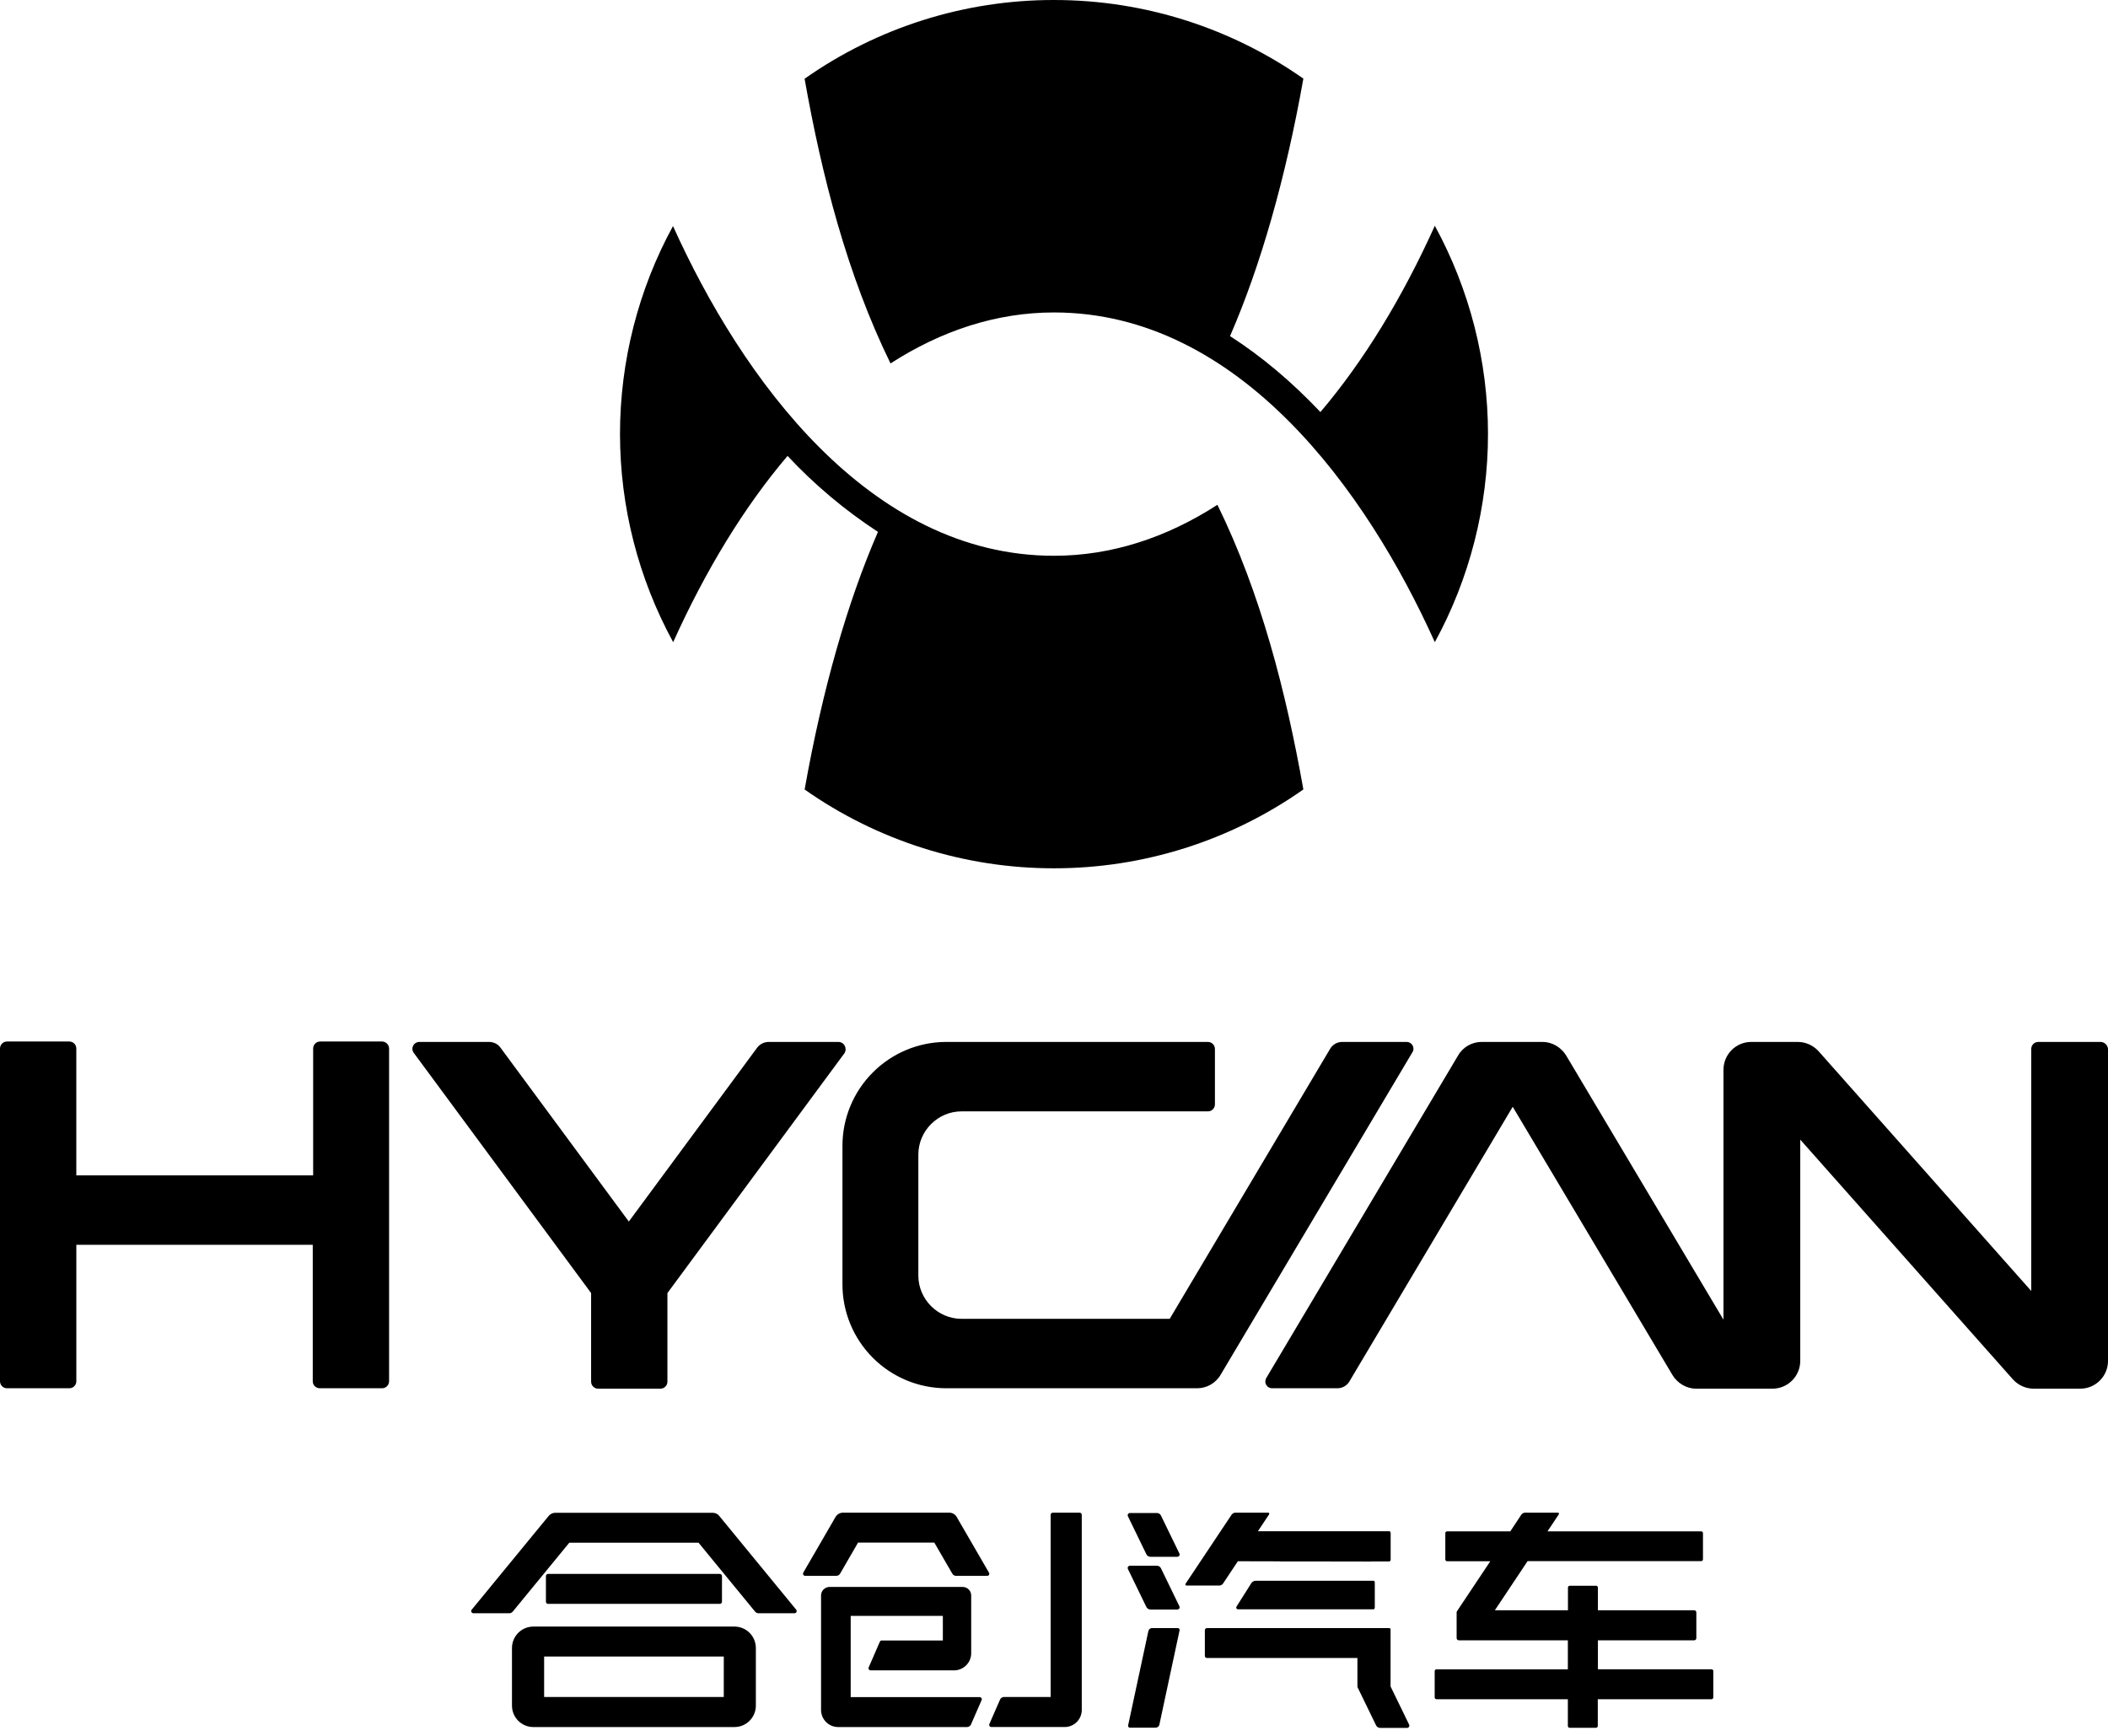
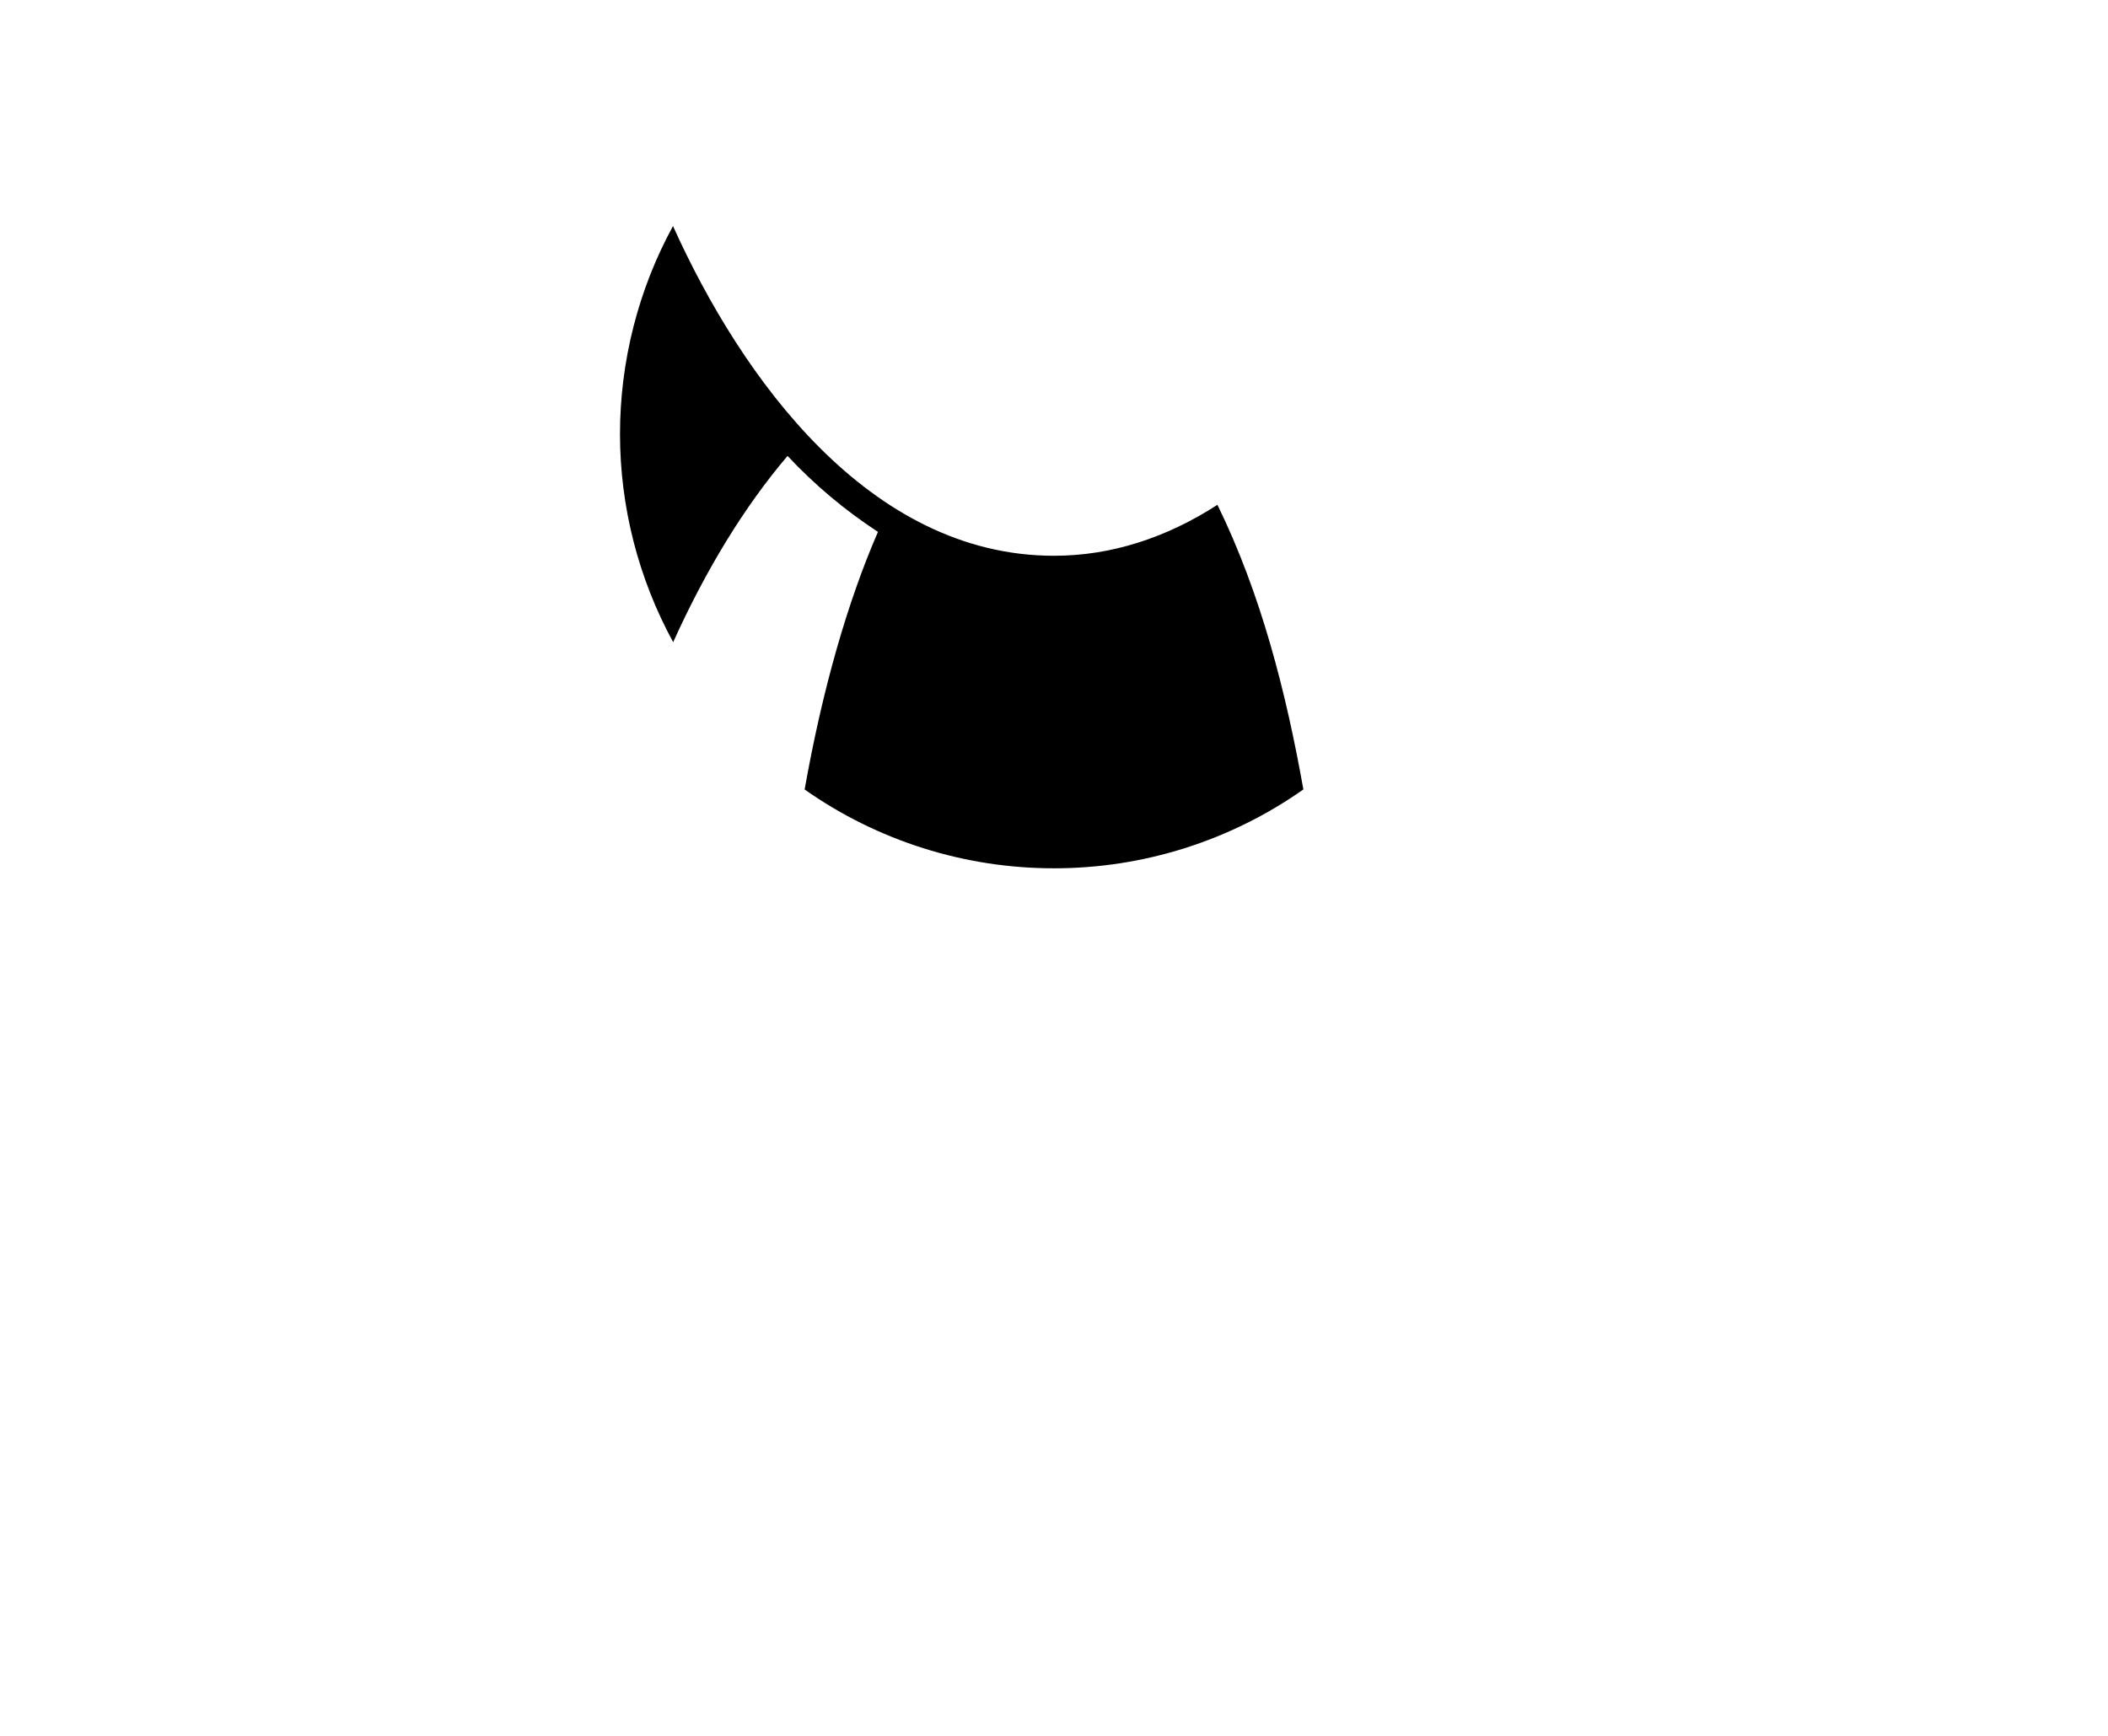
<svg xmlns="http://www.w3.org/2000/svg" viewBox="0 0 85 70" fill="none">
  <g clip-path="url(#clip0_19_1658)">
-     <path d="M15.689 55.698V42.285C15.688 42.212 15.66 42.143 15.61 42.09C15.56 42.037 15.492 42.005 15.42 42H12.911C12.874 42 12.836 42.007 12.802 42.021C12.767 42.035 12.736 42.056 12.709 42.083C12.683 42.109 12.662 42.141 12.648 42.176C12.634 42.21 12.627 42.248 12.627 42.285V47.399H3.077V42.285C3.077 42.248 3.07 42.21 3.056 42.176C3.042 42.141 3.021 42.109 2.995 42.083C2.968 42.056 2.937 42.035 2.902 42.021C2.868 42.007 2.83 42 2.793 42H0.284C0.247 42 0.209 42.007 0.175 42.021C0.14 42.035 0.109 42.056 0.082 42.083C0.056 42.109 0.035 42.141 0.021 42.176C0.007 42.21 -0 42.248 1.6036e-05 42.285V55.698C1.6036e-05 55.866 0.134 55.983 0.284 55.983H2.794C2.831 55.983 2.869 55.976 2.903 55.962C2.938 55.948 2.969 55.927 2.996 55.9C3.022 55.873 3.043 55.842 3.057 55.807C3.071 55.773 3.078 55.736 3.078 55.698V50.198H12.611V55.698C12.611 55.866 12.745 55.983 12.895 55.983H15.405C15.443 55.983 15.48 55.976 15.514 55.962C15.549 55.948 15.58 55.927 15.607 55.9C15.633 55.873 15.654 55.842 15.668 55.807C15.682 55.773 15.689 55.736 15.689 55.698ZM54.124 42.017H56.717C56.934 42.017 57.068 42.251 56.951 42.436L49.224 55.43C49.023 55.782 48.655 55.983 48.27 55.983H38.151C37.041 55.981 35.977 55.539 35.193 54.753C34.409 53.967 33.969 52.902 33.97 51.792V46.208C33.969 45.098 34.409 44.033 35.193 43.248C35.977 42.462 37.04 42.019 38.15 42.017H48.704C48.872 42.017 48.989 42.151 48.989 42.302V44.532C48.989 44.569 48.982 44.607 48.968 44.642C48.954 44.676 48.933 44.708 48.906 44.734C48.88 44.761 48.848 44.782 48.814 44.796C48.779 44.81 48.742 44.817 48.704 44.817H38.77C37.817 44.817 37.03 45.605 37.03 46.56V51.44C37.03 52.395 37.817 53.183 38.77 53.183H47.166L53.64 42.285C53.691 42.202 53.762 42.134 53.847 42.087C53.932 42.04 54.027 42.016 54.124 42.017ZM30.993 42.017H33.803C34.037 42.017 34.171 42.268 34.053 42.469L26.912 52.144V55.715C26.912 55.752 26.905 55.79 26.891 55.825C26.877 55.859 26.856 55.891 26.829 55.917C26.803 55.944 26.771 55.965 26.737 55.979C26.702 55.993 26.665 56 26.627 56H24.12C24.082 56 24.045 55.993 24.011 55.979C23.976 55.965 23.944 55.944 23.918 55.917C23.891 55.891 23.87 55.859 23.856 55.825C23.842 55.79 23.835 55.752 23.835 55.715V52.144L16.692 42.469C16.659 42.428 16.638 42.379 16.632 42.326C16.625 42.274 16.634 42.221 16.657 42.174C16.68 42.126 16.716 42.086 16.761 42.059C16.806 42.031 16.857 42.016 16.91 42.017H19.72C19.904 42.017 20.07 42.101 20.171 42.235L25.356 49.26L30.541 42.235C30.596 42.167 30.664 42.113 30.742 42.075C30.821 42.038 30.906 42.018 30.993 42.017ZM82.19 42.017H84.7C84.85 42.017 84.984 42.134 85.001 42.302V54.877C85.001 55.497 84.499 56 83.881 56H82.007C81.689 56 81.388 55.866 81.171 55.631L72.591 45.957V54.877C72.591 55.497 72.089 56 71.47 56H68.39C68.006 56 67.638 55.782 67.437 55.447L60.997 44.632L54.407 55.715C54.356 55.798 54.285 55.866 54.2 55.913C54.115 55.96 54.02 55.984 53.923 55.983H51.297C51.248 55.984 51.2 55.971 51.157 55.946C51.114 55.922 51.079 55.886 51.055 55.843C51.031 55.8 51.019 55.752 51.021 55.703C51.022 55.653 51.037 55.605 51.063 55.564L58.79 42.57C58.99 42.218 59.359 42.017 59.743 42.017H62.202C62.587 42.017 62.954 42.235 63.155 42.57L69.495 53.217V43.14C69.495 42.52 69.996 42.017 70.615 42.017H72.488C72.806 42.017 73.107 42.151 73.325 42.386L81.905 52.06V42.302C81.905 42.134 82.039 42.017 82.19 42.017Z" fill="black" />
-   </g>
-   <path d="M35.908 14.656C34.154 11.072 33.138 7.088 32.443 3.176C35.387 1.105 38.899 -0.004 42.498 1.12151e-05C46.239 1.12151e-05 49.712 1.178 52.555 3.17C51.841 7.193 50.826 10.733 49.598 13.554C50.877 14.373 52.092 15.402 53.243 16.616C54.986 14.562 56.539 12.023 57.856 9.104C59.261 11.68 59.998 14.566 60 17.5C60 20.425 59.259 23.333 57.856 25.896C55.125 19.83 49.974 12.6 42.5 12.6C40.187 12.6 37.969 13.328 35.908 14.656Z" fill="black" />
+     </g>
  <path d="M27.144 25.896C25.738 23.32 25.001 20.434 25 17.5C25 14.575 25.739 11.672 27.137 9.116C29.893 15.226 35.038 22.412 42.498 22.412C44.812 22.412 47.03 21.686 49.09 20.357C50.845 23.942 51.861 27.926 52.555 31.835C49.612 33.907 46.099 35.018 42.5 35.015C38.901 35.018 35.388 33.908 32.445 31.837C33.159 27.809 34.174 24.268 35.402 21.449C34.068 20.578 32.844 19.549 31.756 18.385C30.014 20.434 28.461 22.977 27.144 25.896Z" fill="black" />
-   <path d="M42.929 69.644H39.973C39.908 69.644 39.87 69.58 39.895 69.52L40.325 68.536C40.339 68.505 40.361 68.479 40.39 68.46C40.418 68.442 40.451 68.433 40.485 68.433H42.365V61.086C42.365 61.039 42.405 61 42.452 61H43.534C43.582 61 43.62 61.039 43.62 61.086V68.953C43.62 69.335 43.311 69.644 42.929 69.644ZM35.479 66.203C35.485 66.188 35.496 66.175 35.51 66.165C35.523 66.156 35.539 66.151 35.556 66.151V66.156H38.018V65.163H34.302V68.437H39.5C39.565 68.437 39.608 68.502 39.582 68.557L39.152 69.541C39.138 69.572 39.116 69.598 39.088 69.616C39.06 69.635 39.027 69.645 38.993 69.645H33.799C33.708 69.645 33.618 69.627 33.534 69.593C33.45 69.558 33.374 69.507 33.309 69.443C33.245 69.378 33.194 69.302 33.159 69.218C33.125 69.134 33.107 69.044 33.107 68.953V64.338C33.107 64.149 33.262 63.995 33.451 63.995H38.813C39.006 63.995 39.161 64.145 39.161 64.338V66.667C39.161 67.049 38.851 67.359 38.469 67.359H35.105C35.091 67.359 35.077 67.355 35.065 67.348C35.053 67.341 35.042 67.331 35.035 67.32C35.027 67.308 35.022 67.294 35.021 67.28C35.02 67.266 35.022 67.252 35.028 67.239L35.478 66.203H35.479ZM33.722 63.548H32.467C32.452 63.548 32.437 63.544 32.424 63.536C32.41 63.529 32.399 63.518 32.392 63.505C32.384 63.492 32.38 63.477 32.379 63.462C32.379 63.446 32.383 63.431 32.39 63.418L33.692 61.172C33.723 61.12 33.767 61.076 33.819 61.046C33.872 61.016 33.931 61 33.992 61H38.276C38.4 61 38.516 61.064 38.576 61.172L39.878 63.419C39.886 63.432 39.891 63.447 39.891 63.462C39.892 63.477 39.888 63.492 39.88 63.505C39.873 63.519 39.862 63.53 39.849 63.537C39.835 63.545 39.82 63.548 39.805 63.548H38.551C38.521 63.548 38.491 63.54 38.465 63.525C38.438 63.51 38.416 63.488 38.401 63.462L37.674 62.207H34.599L33.873 63.462C33.857 63.488 33.835 63.509 33.809 63.524C33.783 63.539 33.752 63.547 33.722 63.548ZM20.644 66.457V68.781C20.644 69.258 21.03 69.645 21.507 69.645H29.615C29.844 69.645 30.064 69.554 30.225 69.392C30.387 69.23 30.478 69.01 30.478 68.781V66.457C30.478 66.228 30.387 66.008 30.225 65.846C30.064 65.684 29.844 65.593 29.615 65.593H21.507C21.278 65.593 21.058 65.684 20.897 65.846C20.735 66.008 20.644 66.228 20.644 66.457ZM29.184 68.433H21.941V66.8H29.185L29.184 68.433ZM22.014 63.556C22.014 63.509 22.053 63.47 22.1 63.47H29.026C29.073 63.47 29.112 63.51 29.112 63.556V64.592C29.112 64.615 29.103 64.637 29.087 64.653C29.071 64.669 29.049 64.678 29.026 64.678H22.099C22.076 64.678 22.054 64.669 22.038 64.653C22.022 64.637 22.013 64.615 22.013 64.592V63.556H22.014Z" fill="black" />
-   <path d="M22.955 62.212L20.674 64.992C20.641 65.029 20.595 65.052 20.545 65.056H19.089C19.016 65.056 18.973 64.97 19.019 64.914L22.126 61.129C22.159 61.09 22.2 61.059 22.246 61.037C22.292 61.015 22.342 61.004 22.393 61.004H28.733C28.837 61.004 28.936 61.047 29 61.129L32.106 64.914C32.149 64.97 32.111 65.056 32.038 65.056H30.581C30.555 65.055 30.53 65.049 30.508 65.038C30.485 65.027 30.464 65.011 30.448 64.991L28.167 62.211H22.955V62.212ZM55.981 65.653C56.028 65.653 56.071 65.67 56.071 65.687V68.007C56.071 68.01 56.073 68.012 56.073 68.012L56.075 68.016L56.819 69.546C56.826 69.56 56.829 69.576 56.829 69.591C56.828 69.607 56.823 69.622 56.815 69.635C56.807 69.649 56.795 69.66 56.782 69.667C56.768 69.675 56.753 69.679 56.737 69.679H55.654C55.619 69.68 55.585 69.67 55.555 69.652C55.526 69.634 55.502 69.607 55.487 69.576L54.743 68.046L54.739 68.029C54.735 68.029 54.735 68.025 54.735 68.02V66.86H48.665C48.617 66.86 48.583 66.822 48.583 66.774V65.74C48.583 65.693 48.621 65.654 48.664 65.654L55.981 65.653ZM64.432 67.316H69.016C69.054 67.316 69.089 67.35 69.085 67.389V68.45C69.085 68.489 69.055 68.523 69.011 68.523H64.427V69.602C64.427 69.621 64.419 69.639 64.405 69.653C64.391 69.667 64.373 69.674 64.354 69.675H63.294C63.284 69.675 63.275 69.674 63.266 69.67C63.257 69.666 63.248 69.661 63.241 69.654C63.234 69.647 63.229 69.639 63.225 69.63C63.222 69.621 63.22 69.612 63.22 69.602V68.523H57.923C57.904 68.522 57.886 68.515 57.872 68.501C57.858 68.487 57.85 68.469 57.85 68.45V67.39C57.85 67.351 57.88 67.317 57.923 67.317H63.22V66.147H58.82C58.797 66.147 58.776 66.138 58.76 66.121C58.744 66.105 58.735 66.084 58.735 66.061V65.021C58.735 65.004 58.739 64.983 58.752 64.97L60.092 62.96H58.352C58.333 62.959 58.314 62.952 58.301 62.938C58.287 62.924 58.279 62.905 58.279 62.886V61.825C58.279 61.786 58.314 61.752 58.352 61.752H60.9L61.343 61.082C61.373 61.039 61.437 61 61.484 61H62.816C62.863 61 62.876 61.034 62.846 61.082L62.399 61.752H68.595C68.633 61.752 68.668 61.782 68.668 61.825V62.882C68.668 62.921 68.638 62.955 68.595 62.955H61.596L60.277 64.935H63.224V64.02C63.224 63.982 63.254 63.947 63.297 63.947H64.359C64.397 63.947 64.432 63.982 64.432 64.02V64.936H68.315C68.363 64.936 68.401 64.974 68.401 65.021V66.061C68.401 66.084 68.392 66.106 68.376 66.122C68.36 66.138 68.338 66.147 68.315 66.147H64.432V67.316ZM46.392 62.779C46.357 62.78 46.323 62.771 46.293 62.752C46.263 62.734 46.239 62.708 46.224 62.676L45.481 61.146C45.474 61.132 45.471 61.117 45.471 61.101C45.472 61.086 45.477 61.07 45.485 61.057C45.493 61.044 45.504 61.033 45.518 61.025C45.531 61.017 45.547 61.013 45.562 61.013H46.645C46.718 61.013 46.783 61.052 46.813 61.116L47.556 62.646C47.563 62.66 47.566 62.675 47.566 62.691C47.565 62.707 47.56 62.722 47.552 62.735C47.544 62.749 47.532 62.76 47.519 62.767C47.505 62.775 47.49 62.779 47.474 62.779H46.392ZM46.392 64.905C46.357 64.906 46.323 64.897 46.293 64.878C46.263 64.86 46.239 64.834 46.224 64.802L45.481 63.272C45.451 63.208 45.494 63.14 45.562 63.14H46.645C46.718 63.14 46.783 63.178 46.813 63.243L47.556 64.773C47.586 64.837 47.543 64.905 47.474 64.905H46.392ZM46.456 65.653H47.483C47.539 65.653 47.573 65.696 47.564 65.743L46.748 69.554C46.74 69.587 46.72 69.617 46.693 69.638C46.666 69.659 46.632 69.67 46.598 69.67H45.571C45.515 69.67 45.476 69.632 45.489 69.58L46.306 65.77C46.314 65.736 46.333 65.707 46.361 65.685C46.388 65.664 46.422 65.653 46.456 65.653ZM55.388 64.897H49.923C49.859 64.897 49.829 64.837 49.863 64.781L50.456 63.844C50.475 63.814 50.501 63.79 50.532 63.773C50.562 63.755 50.597 63.746 50.632 63.745H55.388C55.414 63.745 55.435 63.78 55.435 63.827V64.815C55.435 64.858 55.414 64.897 55.388 64.897ZM49.163 63.939H47.843C47.805 63.939 47.783 63.896 47.805 63.866L49.661 61.082C49.691 61.039 49.756 61 49.803 61H51.135C51.182 61 51.195 61.034 51.165 61.082L50.722 61.748H56.02C56.05 61.748 56.075 61.786 56.075 61.834V62.882C56.075 62.929 56.05 62.968 56.02 62.968H55.285V62.972L54.151 62.97L53.016 62.968H51.616C51.614 62.968 51.611 62.967 51.609 62.966L51.603 62.963C51.322 62.963 51.04 62.963 50.759 62.961L49.914 62.959L49.317 63.857C49.3 63.882 49.277 63.903 49.25 63.917C49.223 63.931 49.193 63.939 49.163 63.939Z" fill="black" />
  <defs>
    <clipPath id="clip0_19_1658">
-       <rect width="85" height="14" fill="white" transform="translate(0 42)" />
-     </clipPath>
+       </clipPath>
  </defs>
</svg>